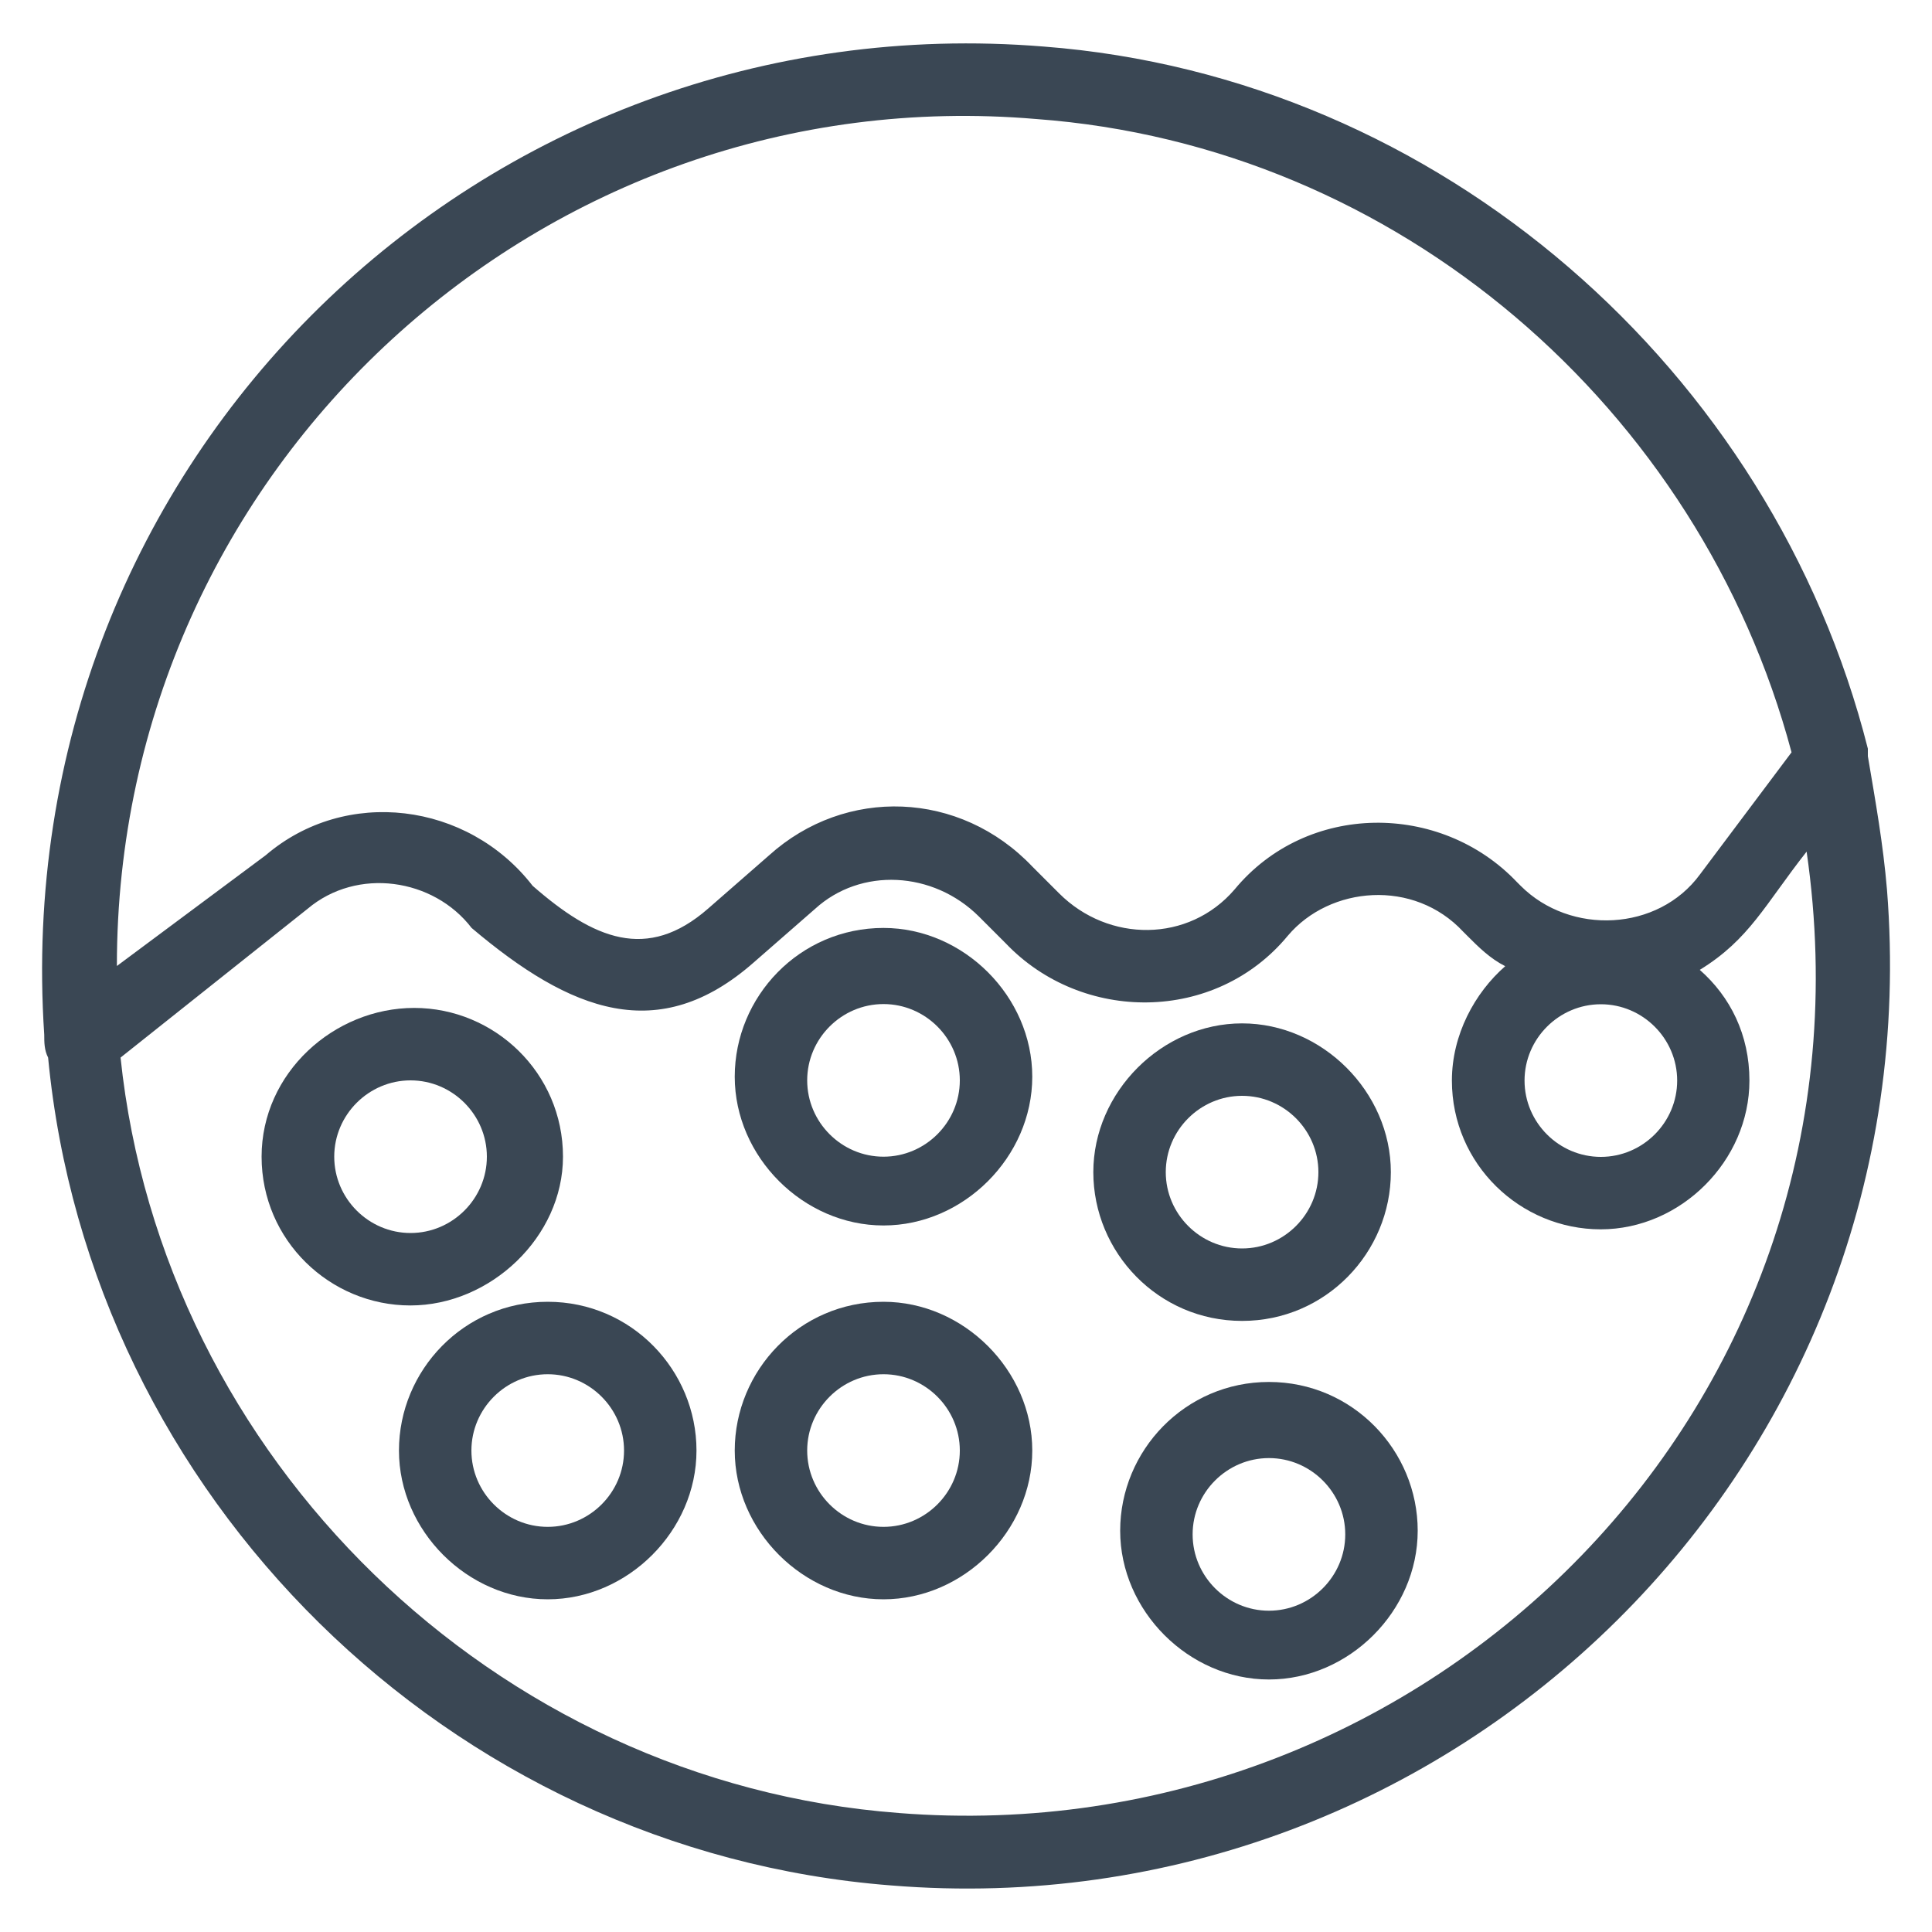
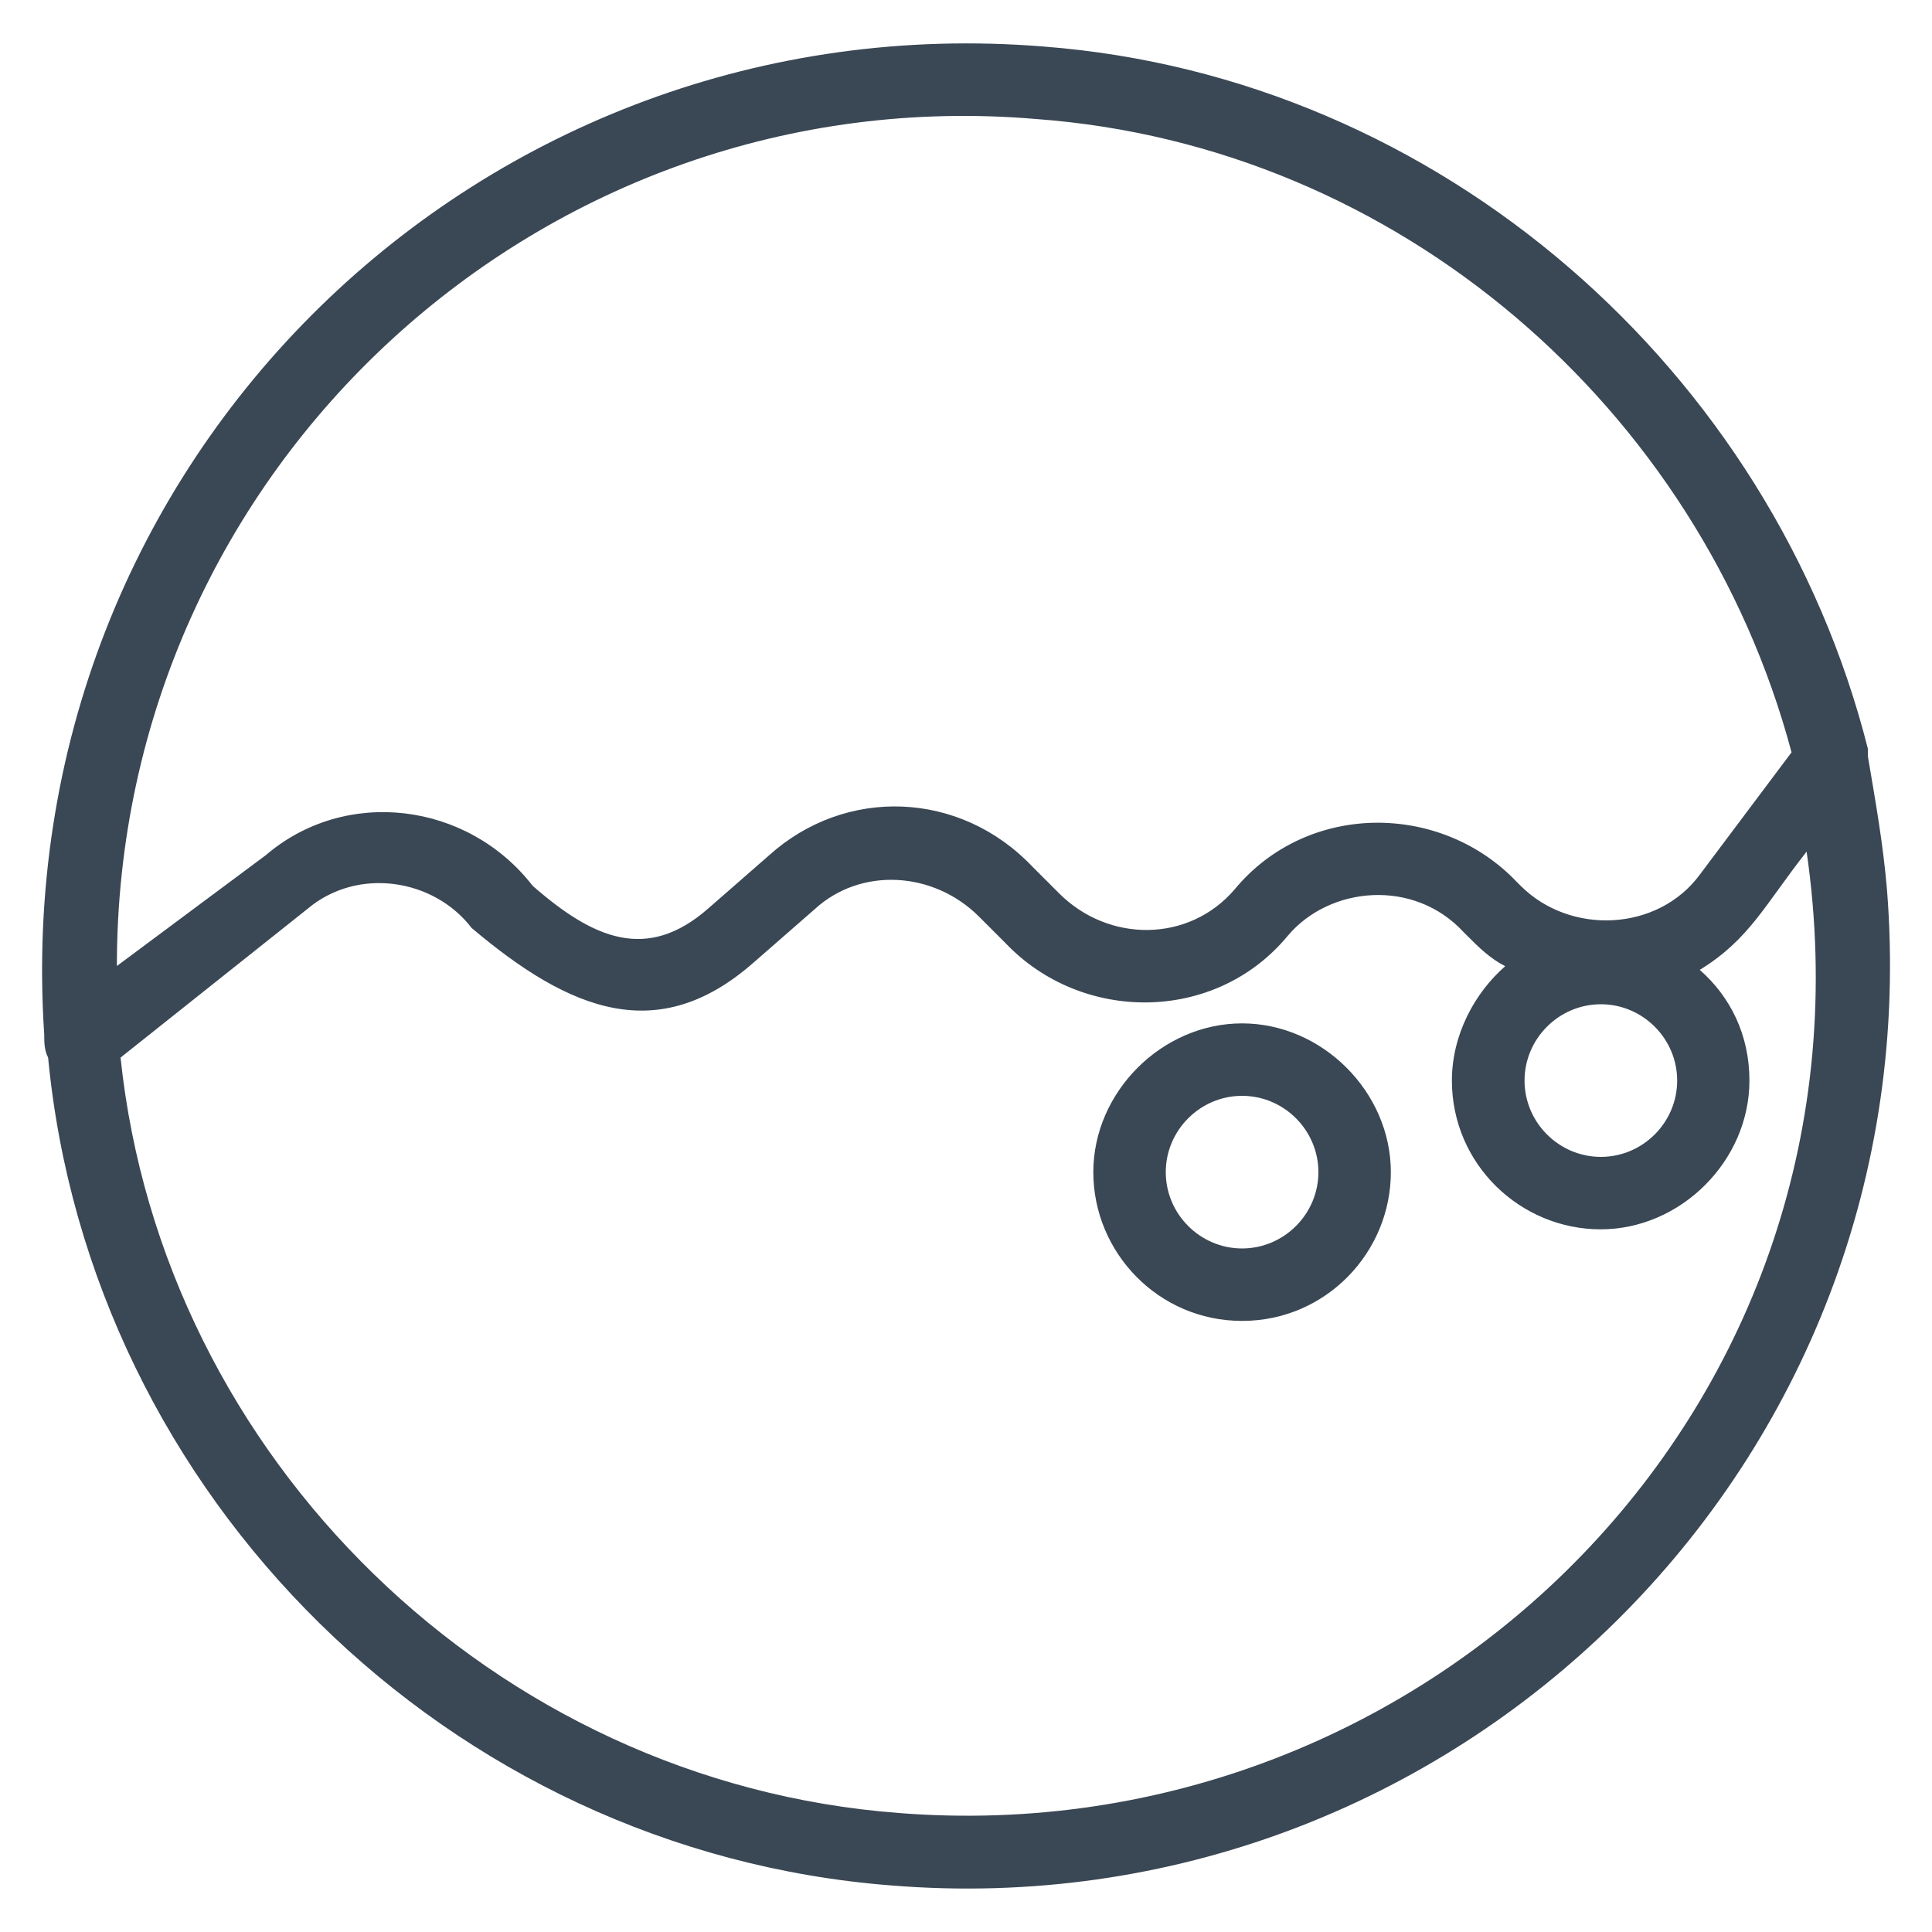
<svg xmlns="http://www.w3.org/2000/svg" id="Layer_2" viewBox="0 0 100 100">
  <defs>
    <style>.cls-1{fill:none;}.cls-2{fill:#3a4754;}</style>
  </defs>
  <g id="Layer_1-2">
    <path class="cls-2" d="M46.52,93.84c-20.93-1.58-38.11-18.36-40.28-39.1l9.68-7.7c2.57-2.17,6.52-1.58,8.49.99,5.13,4.34,9.68,6.12,14.61,1.78l3.16-2.76c2.37-2.17,6.12-1.97,8.49.39l1.38,1.38c3.95,4.15,10.86,4.15,14.61-.39,2.17-2.57,6.52-2.96,9.08-.2l.2.2c.59.59,1.18,1.18,1.97,1.58-1.58,1.38-2.76,3.55-2.76,5.92,0,4.34,3.55,7.7,7.7,7.7s7.7-3.55,7.7-7.7c0-2.37-.99-4.34-2.57-5.73,2.57-1.58,3.36-3.36,5.53-6.12,4.15,28.63-19.55,51.94-47,49.76ZM82.86,51.98c2.17,0,3.95,1.78,3.95,3.95s-1.78,3.95-3.95,3.95-3.95-1.78-3.95-3.95,1.78-3.95,3.95-3.95ZM53.63,6.16c18.76,1.38,34.36,15.01,39.1,32.78l-4.74,6.32c-2.17,2.96-6.71,3.16-9.28.59l-.2-.2c-3.95-4.15-10.86-4.15-14.61.39-2.37,2.76-6.52,2.76-9.08.2l-1.38-1.38c-3.75-3.95-9.68-4.15-13.63-.59l-3.16,2.76c-3.16,2.76-5.92,1.58-9.08-1.18-3.36-4.34-9.68-5.13-13.82-1.58l-7.7,5.73C6.04,24.13,28.16,3.99,53.63,6.16ZM96.68,39.14v-.39C91.74,19.2,74.56,3.99,54.03,2.41,25,.04.31,23.74,2.29,53.56c0,.39,0,.79.2,1.18,2.17,22.71,20.73,41.07,43.64,42.85,29.03,2.37,53.91-21.72,51.54-51.54-.2-2.37-.59-4.54-.99-6.91Z" />
-     <path class="cls-2" d="M17.3,59.87c0-2.17,1.78-3.95,3.95-3.95s3.95,1.78,3.95,3.95-1.78,3.95-3.95,3.95-3.95-1.78-3.95-3.95ZM29.14,59.87c0-4.34-3.55-7.7-7.7-7.7s-7.9,3.36-7.9,7.7,3.55,7.7,7.7,7.7,7.9-3.55,7.9-7.7Z" />
-     <path class="cls-2" d="M45.73,59.87c-2.17,0-3.95-1.78-3.95-3.95s1.78-3.95,3.95-3.95,3.95,1.78,3.95,3.95-1.78,3.95-3.95,3.95ZM45.73,48.03c-4.34,0-7.7,3.55-7.7,7.7s3.55,7.7,7.7,7.7,7.7-3.55,7.7-7.7-3.55-7.7-7.7-7.7Z" />
    <path class="cls-2" d="M64.29,56.72c2.17,0,3.95,1.78,3.95,3.95s-1.78,3.95-3.95,3.95-3.95-1.78-3.95-3.95,1.78-3.95,3.95-3.95ZM64.29,68.37c4.34,0,7.7-3.55,7.7-7.7s-3.55-7.7-7.7-7.7-7.7,3.55-7.7,7.7,3.36,7.7,7.7,7.7Z" />
-     <path class="cls-2" d="M65.68,83.37c-2.17,0-3.95-1.78-3.95-3.95s1.78-3.95,3.95-3.95,3.95,1.78,3.95,3.95-1.78,3.95-3.95,3.95ZM65.68,71.53c-4.34,0-7.7,3.55-7.7,7.7s3.55,7.7,7.7,7.7,7.7-3.55,7.7-7.7-3.36-7.7-7.7-7.7Z" />
-     <path class="cls-2" d="M45.73,79.03c-2.17,0-3.95-1.78-3.95-3.95s1.78-3.95,3.95-3.95,3.95,1.78,3.95,3.95-1.78,3.95-3.95,3.95ZM45.73,67.38c-4.34,0-7.7,3.55-7.7,7.7s3.55,7.7,7.7,7.7,7.7-3.55,7.7-7.7-3.55-7.7-7.7-7.7Z" />
-     <path class="cls-2" d="M28.35,79.03c-2.17,0-3.95-1.78-3.95-3.95s1.78-3.95,3.95-3.95,3.95,1.78,3.95,3.95-1.78,3.95-3.95,3.95ZM28.35,67.38c-4.34,0-7.7,3.55-7.7,7.7s3.55,7.7,7.7,7.7,7.7-3.55,7.7-7.7-3.36-7.7-7.7-7.7Z" />
    <rect class="cls-1" width="100" height="100" />
  </g>
</svg>